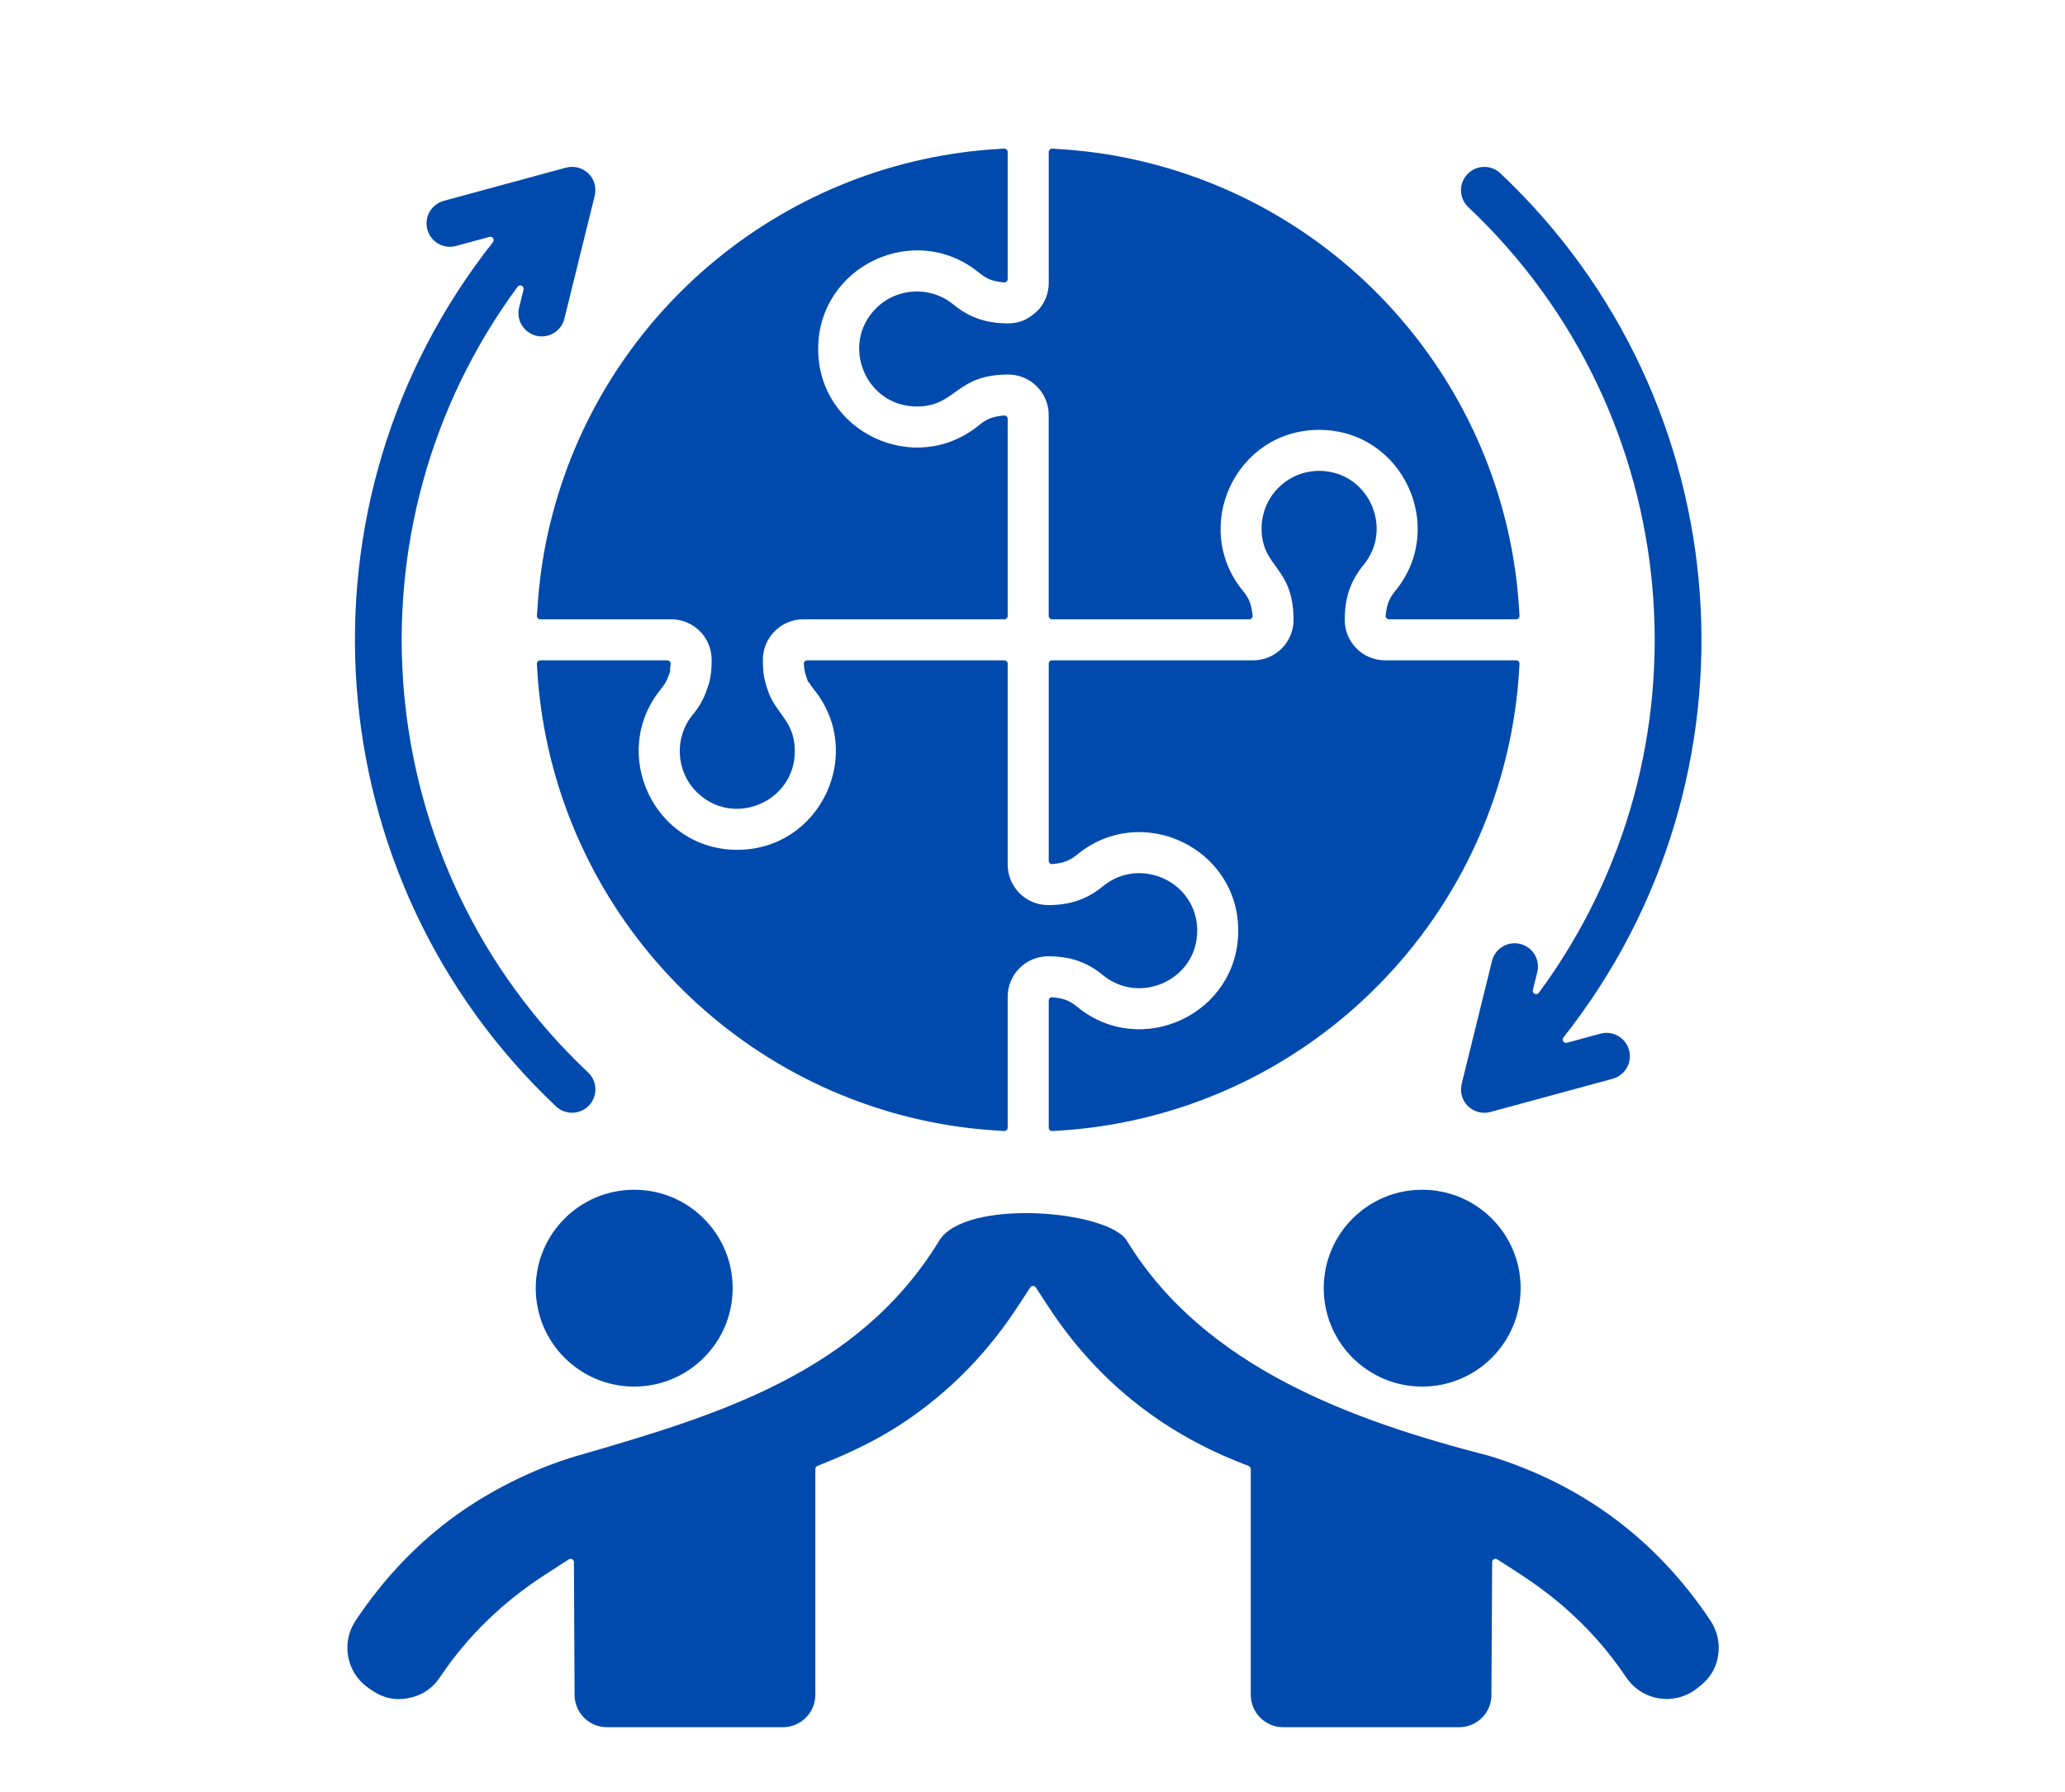
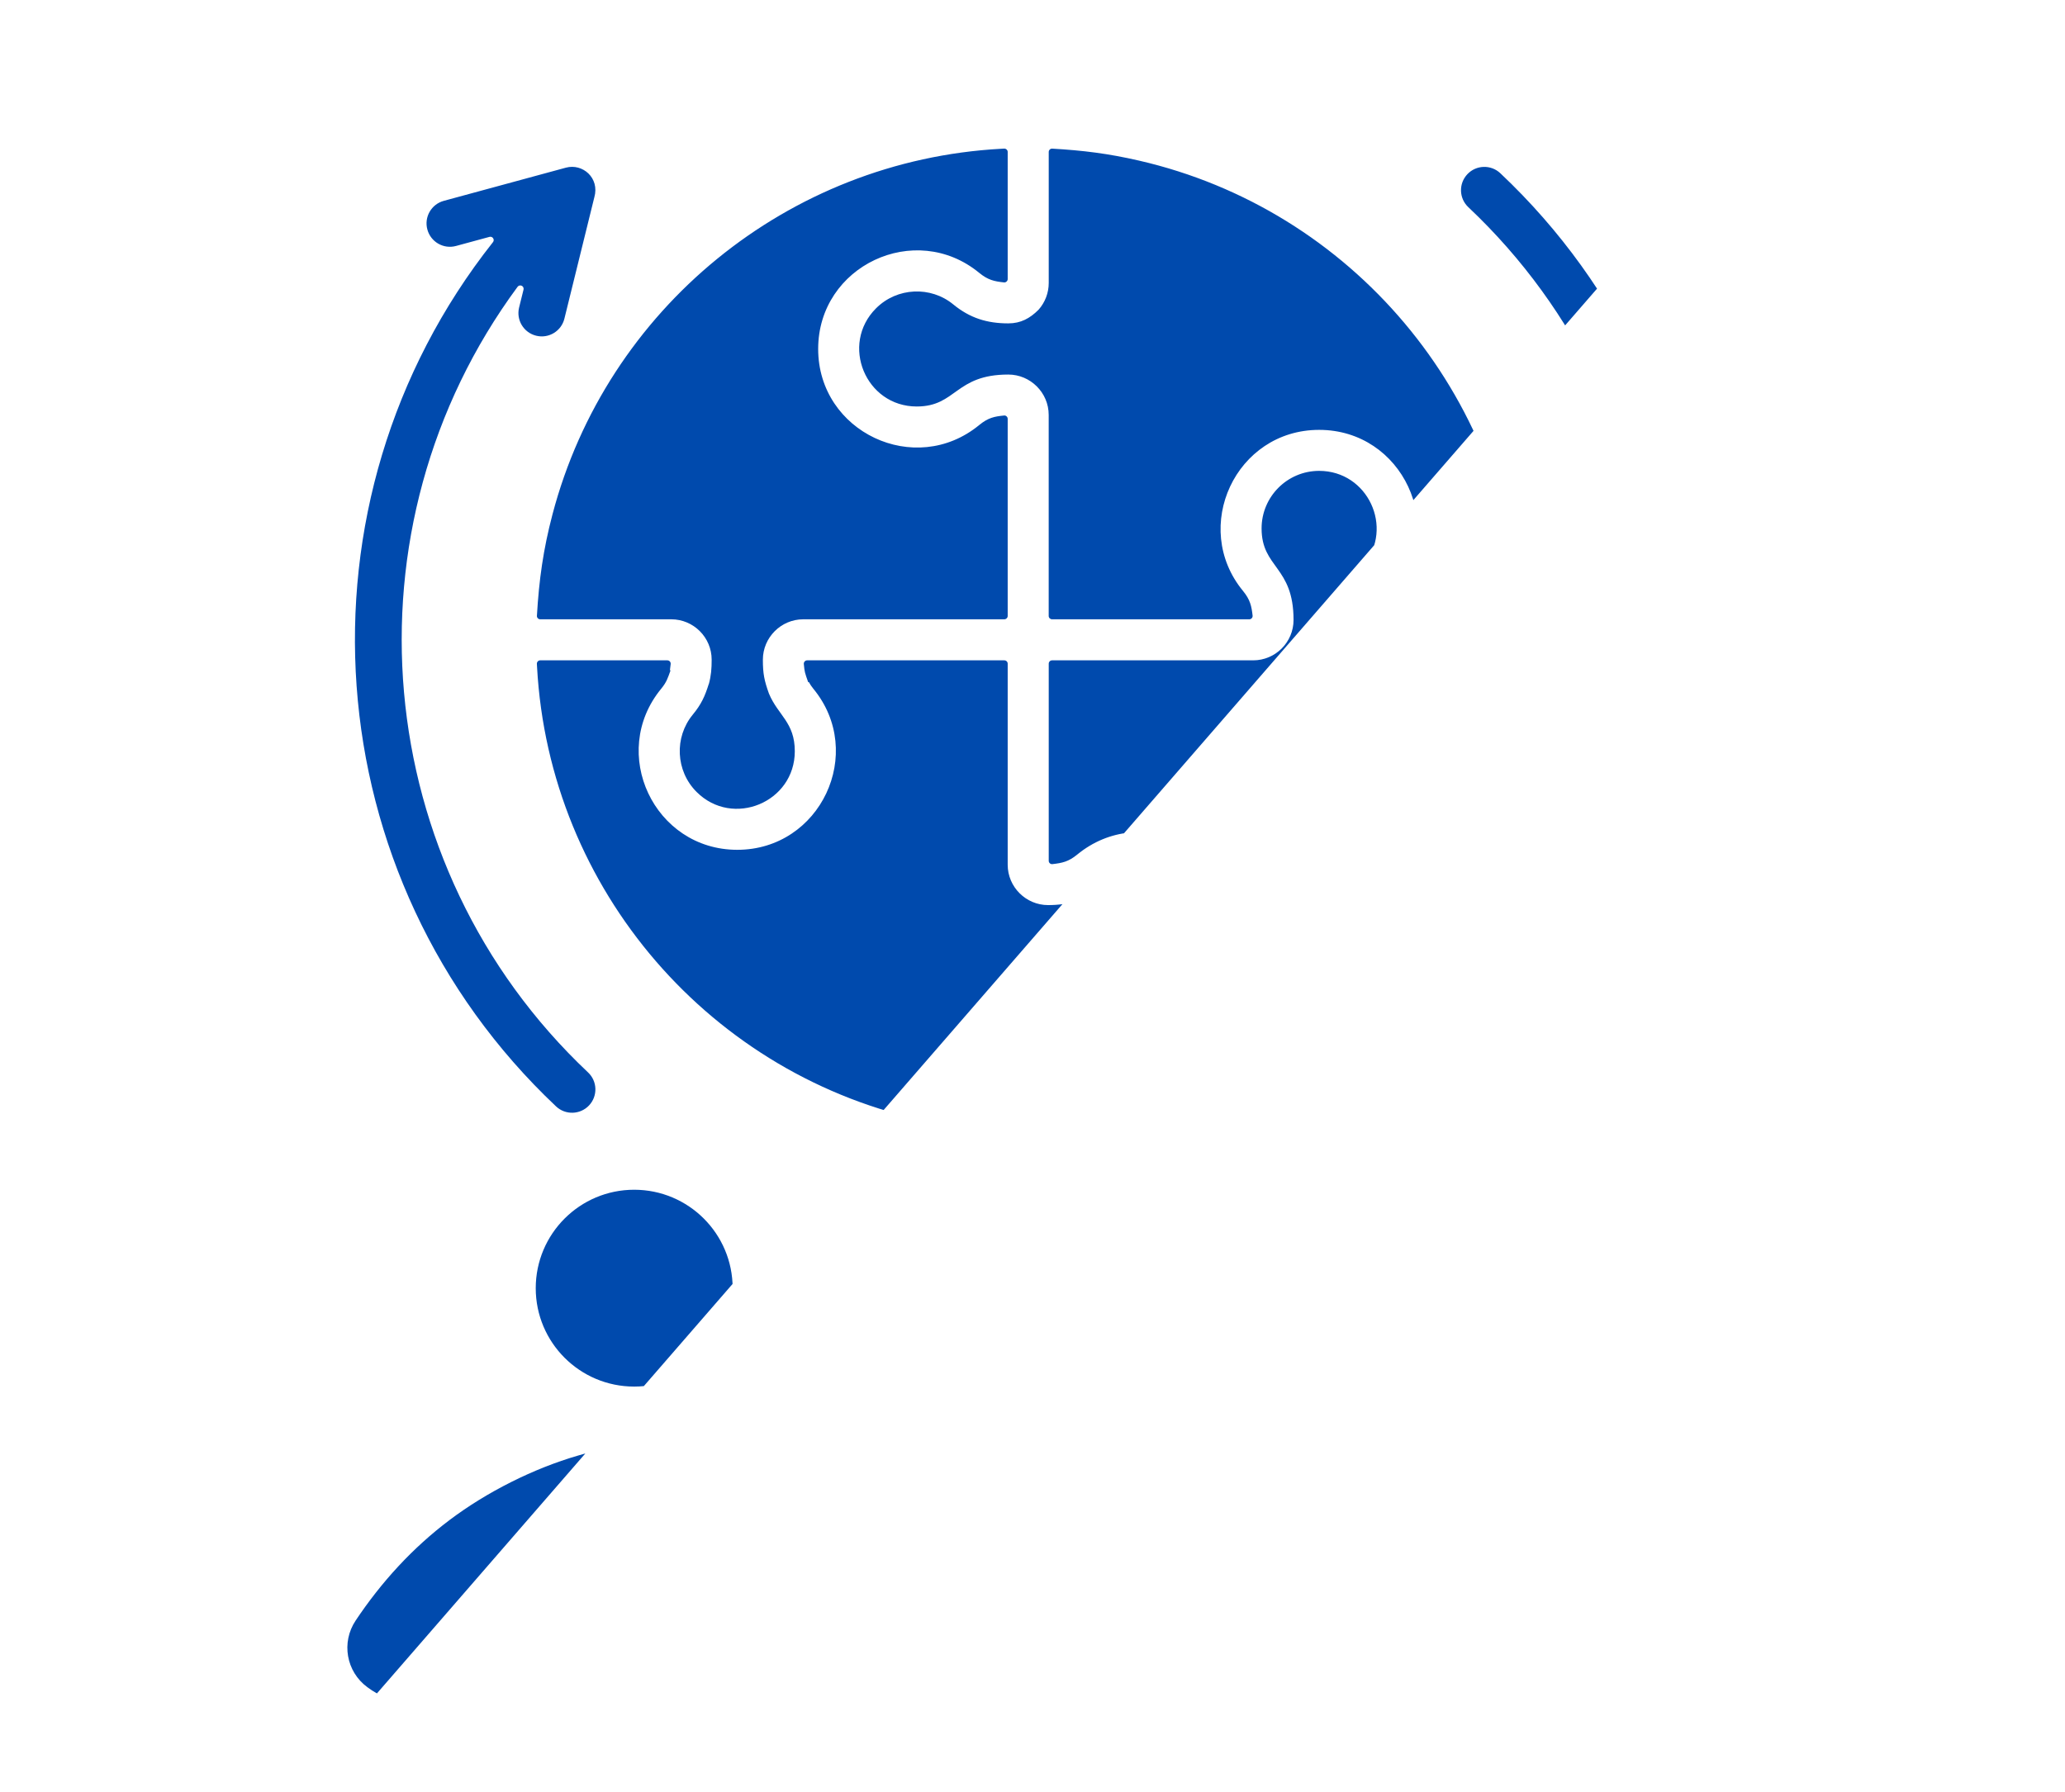
<svg xmlns="http://www.w3.org/2000/svg" version="1.0" preserveAspectRatio="xMidYMid meet" viewBox="603.861 299.031 233.251 202.5" zoomAndPan="magnify" style="max-height: 500px" width="233.251" height="202.5">
  <defs>
    <clipPath id="d2119bf937">
-       <path clip-rule="nonzero" d="M 643 315.812 L 798 315.812 L 798 494.312 L 643 494.312 Z M 643 315.812" />
+       <path clip-rule="nonzero" d="M 643 315.812 L 798 315.812 L 643 494.312 Z M 643 315.812" />
    </clipPath>
  </defs>
-   <rect fill-opacity="1" height="972" y="-81" fill="#ffffff" width="1728" x="-144" />
-   <rect fill-opacity="1" height="972" y="-81" fill="#ffffff" width="1728" x="-144" />
  <g clip-path="url(#d2119bf937)">
    <path fill-rule="evenodd" fill-opacity="1" d="M 675.496 433.449 C 681.637 433.449 686.617 438.426 686.617 444.57 C 686.617 450.711 681.637 455.688 675.496 455.688 C 669.355 455.688 664.375 450.711 664.375 444.57 C 664.379 438.426 669.355 433.449 675.496 433.449 Z M 731.148 439.211 C 729.043 435.754 712.883 434.395 709.945 439.211 C 700.848 454.121 684.953 458.918 669.172 463.477 C 664.121 464.938 658.848 467.594 654.645 470.762 C 650.457 473.918 646.938 477.766 644.031 482.125 C 642.387 484.59 642.965 487.891 645.352 489.648 C 646.781 490.703 648.055 491.223 649.91 490.898 C 651.445 490.633 652.691 489.82 653.559 488.523 C 656.734 483.793 660.715 479.984 665.484 476.906 L 668.105 475.211 C 668.227 475.137 668.367 475.129 668.492 475.195 C 668.617 475.266 668.688 475.387 668.688 475.527 L 668.762 490.52 C 668.762 492.531 670.402 494.172 672.414 494.172 L 692.301 494.172 C 694.312 494.172 695.957 492.531 695.957 490.52 L 695.957 465.008 C 695.957 464.852 696.047 464.715 696.191 464.656 C 701.328 462.605 705.242 460.605 709.617 457 C 713.203 454.047 716.254 450.566 718.797 446.684 L 720.23 444.492 C 720.305 444.383 720.414 444.32 720.547 444.32 C 720.68 444.32 720.789 444.383 720.863 444.492 L 722.297 446.684 C 727.609 454.801 734.801 460.648 743.82 464.23 L 744.902 464.656 C 745.047 464.715 745.141 464.852 745.141 465.008 L 745.141 490.52 C 745.141 492.531 746.781 494.172 748.793 494.172 L 768.68 494.172 C 770.727 494.172 772.398 492.477 772.324 490.387 C 772.324 490.383 772.324 490.379 772.324 490.371 L 772.406 475.523 C 772.406 475.383 772.477 475.262 772.602 475.195 C 772.727 475.129 772.867 475.133 772.984 475.211 C 775.605 476.891 777.816 478.266 780.293 480.387 C 783.074 482.766 785.496 485.484 787.535 488.523 C 789.301 491.152 792.848 491.781 795.398 489.902 C 796.734 488.918 797.617 487.875 797.918 486.148 C 798.164 484.746 797.852 483.309 797.062 482.125 C 790.961 472.977 782.602 466.75 772.09 463.52 C 772.082 463.52 772.078 463.516 772.074 463.516 C 756.621 459.539 739.883 453.52 731.148 439.211 Z M 679.531 374.75 L 679.602 374.773 C 679.297 375.625 679.16 376.098 678.543 376.848 C 672.594 384.086 677.746 395.043 687.141 395.043 C 696.531 395.043 701.688 384.094 695.734 376.848 C 695.539 376.609 695.363 376.352 695.215 376.082 L 695.148 376.105 C 694.754 374.98 694.746 374.965 694.656 374.051 C 694.648 373.941 694.68 373.84 694.754 373.762 C 694.828 373.68 694.922 373.637 695.035 373.637 L 717.305 373.637 C 717.516 373.637 717.684 373.805 717.684 374.016 L 717.684 396.727 C 717.684 399.25 719.754 401.289 722.246 401.289 C 724.652 401.289 726.598 400.68 728.461 399.148 C 732.613 395.734 739.09 398.629 739.09 404.18 C 739.09 409.734 732.613 412.625 728.461 409.215 C 726.59 407.672 724.648 407.074 722.246 407.074 C 719.73 407.074 717.684 409.121 717.684 411.637 L 717.684 426.438 C 717.684 426.543 717.645 426.637 717.566 426.711 C 717.488 426.785 717.391 426.82 717.285 426.812 C 714.289 426.641 711.852 426.371 708.82 425.754 C 684.191 420.723 665.895 399.59 664.523 374.379 L 664.504 374.035 C 664.5 373.926 664.535 373.832 664.609 373.754 C 664.684 373.676 664.773 373.637 664.883 373.637 L 679.242 373.637 C 679.352 373.637 679.449 373.68 679.523 373.762 C 679.598 373.848 679.629 373.945 679.617 374.059 Z M 759.289 410.605 C 768.98 400.914 774.734 388.07 775.477 374.379 L 775.496 374.035 C 775.5 373.926 775.469 373.832 775.395 373.754 C 775.32 373.676 775.227 373.637 775.117 373.637 L 760.316 373.637 C 757.801 373.637 755.754 371.59 755.754 369.074 C 755.754 366.668 756.34 364.734 757.887 362.852 C 761.332 358.656 758.375 352.23 752.863 352.23 C 749.273 352.23 746.363 355.141 746.363 358.73 C 746.363 363.23 749.973 362.984 749.973 369.074 C 749.973 371.59 747.926 373.637 745.41 373.637 L 722.695 373.637 C 722.488 373.637 722.32 373.805 722.32 374.016 L 722.32 396.285 C 722.32 396.398 722.363 396.492 722.445 396.566 C 722.527 396.641 722.629 396.672 722.738 396.66 C 723.836 396.535 724.551 396.391 725.531 395.586 C 732.77 389.633 743.727 394.789 743.727 404.18 C 743.727 413.574 732.77 418.727 725.531 412.777 C 724.543 411.965 723.828 411.816 722.734 411.703 C 722.625 411.691 722.527 411.723 722.445 411.797 C 722.363 411.871 722.32 411.965 722.32 412.078 L 722.32 426.438 C 722.32 426.547 722.359 426.637 722.438 426.711 C 722.516 426.785 722.609 426.82 722.719 426.816 L 723.062 426.797 C 736.754 426.051 749.598 420.297 759.289 410.605 Z M 721.176 334.02 C 721.91 333.188 722.32 332.121 722.32 331 L 722.32 316.199 C 722.32 316.094 722.359 316 722.438 315.926 C 722.516 315.852 722.609 315.816 722.719 315.824 C 726.188 316.027 729.02 316.371 732.516 317.176 C 756.52 322.699 774.133 343.547 775.477 368.258 L 775.496 368.602 C 775.5 368.711 775.469 368.805 775.395 368.883 C 775.32 368.961 775.227 369 775.117 369 L 760.754 369 C 760.641 369 760.547 368.957 760.473 368.875 C 760.398 368.793 760.367 368.691 760.379 368.582 C 760.496 367.523 760.641 366.797 761.465 365.793 C 767.371 358.605 762.301 347.598 752.863 347.598 C 743.426 347.598 738.352 358.605 744.262 365.793 C 745.086 366.797 745.227 367.523 745.348 368.582 C 745.359 368.691 745.328 368.793 745.254 368.875 C 745.18 368.957 745.082 369 744.973 369 L 722.695 369 C 722.488 369 722.316 368.832 722.316 368.625 L 722.316 345.91 C 722.316 343.387 720.246 341.348 717.754 341.348 C 711.73 341.348 711.902 344.957 707.41 344.957 C 701.633 344.957 698.734 337.941 702.816 333.863 C 705.195 331.484 708.996 331.332 711.539 333.426 C 713.414 334.965 715.355 335.566 717.754 335.566 C 719.168 335.566 720.195 334.996 721.16 334.035 C 721.168 334.031 721.172 334.023 721.176 334.02 Z M 690.723 377.406 C 690.719 377.402 690.719 377.395 690.715 377.387 C 690.191 375.926 690.031 375.148 690.031 373.562 C 690.031 371.07 692.07 369 694.594 369 L 717.305 369 C 717.512 369 717.684 368.832 717.684 368.625 L 717.684 346.352 C 717.684 346.242 717.641 346.145 717.559 346.07 C 717.477 345.996 717.379 345.965 717.266 345.977 C 716.195 346.086 715.492 346.211 714.469 347.051 C 707.23 353.004 696.277 347.848 696.277 338.457 C 696.277 329.062 707.234 323.91 714.469 329.859 C 715.461 330.672 716.172 330.82 717.266 330.938 C 717.375 330.949 717.477 330.914 717.559 330.84 C 717.641 330.766 717.684 330.672 717.684 330.559 L 717.684 316.199 C 717.684 316.09 717.645 316 717.566 315.926 C 717.488 315.852 717.391 315.816 717.285 315.82 L 716.938 315.84 C 692.863 317.148 672.379 333.93 666.27 357.133 C 665.223 361.105 664.746 364.527 664.508 368.602 C 664.5 368.707 664.535 368.805 664.609 368.883 C 664.684 368.961 664.773 369 664.883 369 L 679.684 369 C 682.199 369 684.246 371.047 684.246 373.562 C 684.246 374.57 684.191 375.344 683.926 376.324 L 683.914 376.324 C 683.48 377.707 683.074 378.605 682.105 379.781 C 680.016 382.324 680.164 386.125 682.543 388.504 C 686.625 392.586 693.637 389.68 693.637 383.91 C 693.637 380.637 691.75 379.867 690.723 377.406 Z M 784.629 415.816 C 786.039 415.434 787.488 416.266 787.871 417.676 C 788.25 419.082 787.422 420.531 786.012 420.914 L 772.215 424.664 C 770.34 425.172 768.391 423.512 769.004 421.324 C 769.004 421.32 769.008 421.316 769.008 421.312 L 772.387 407.602 C 772.734 406.191 774.164 405.328 775.574 405.676 C 776.988 406.023 777.852 407.449 777.504 408.863 L 777.004 410.887 C 776.961 411.066 777.047 411.246 777.215 411.32 C 777.379 411.398 777.57 411.348 777.676 411.203 C 797.742 384.004 794.473 345.789 769.719 322.441 C 768.656 321.445 768.605 319.777 769.605 318.715 C 770.602 317.656 772.27 317.605 773.328 318.602 C 800.691 344.406 803.676 386.879 780.457 416.246 C 780.355 416.375 780.348 416.551 780.438 416.688 C 780.531 416.828 780.691 416.887 780.852 416.844 Z M 655.371 326.82 L 659.152 325.793 C 659.309 325.75 659.473 325.809 659.562 325.949 C 659.656 326.086 659.648 326.262 659.543 326.391 C 636.328 355.758 639.312 398.227 666.672 424.035 C 667.73 425.031 669.398 424.98 670.398 423.922 C 671.395 422.859 671.344 421.191 670.285 420.195 C 645.527 396.848 642.262 358.633 662.324 331.434 C 662.434 331.289 662.621 331.238 662.789 331.316 C 662.953 331.391 663.039 331.57 662.996 331.75 L 662.496 333.773 C 662.148 335.188 663.012 336.613 664.426 336.961 C 665.84 337.309 667.266 336.445 667.613 335.031 L 670.992 321.324 C 670.996 321.32 670.996 321.316 670.996 321.312 C 671.609 319.125 669.664 317.465 667.785 317.973 L 653.988 321.723 C 652.582 322.105 651.75 323.555 652.133 324.961 C 652.516 326.371 653.965 327.203 655.371 326.82 Z M 764.504 433.449 C 770.648 433.449 775.625 438.426 775.625 444.57 C 775.625 450.711 770.648 455.688 764.504 455.688 C 758.363 455.688 753.383 450.711 753.383 444.57 C 753.383 438.426 758.363 433.449 764.504 433.449 Z M 764.504 433.449" fill="#004aad" />
  </g>
</svg>